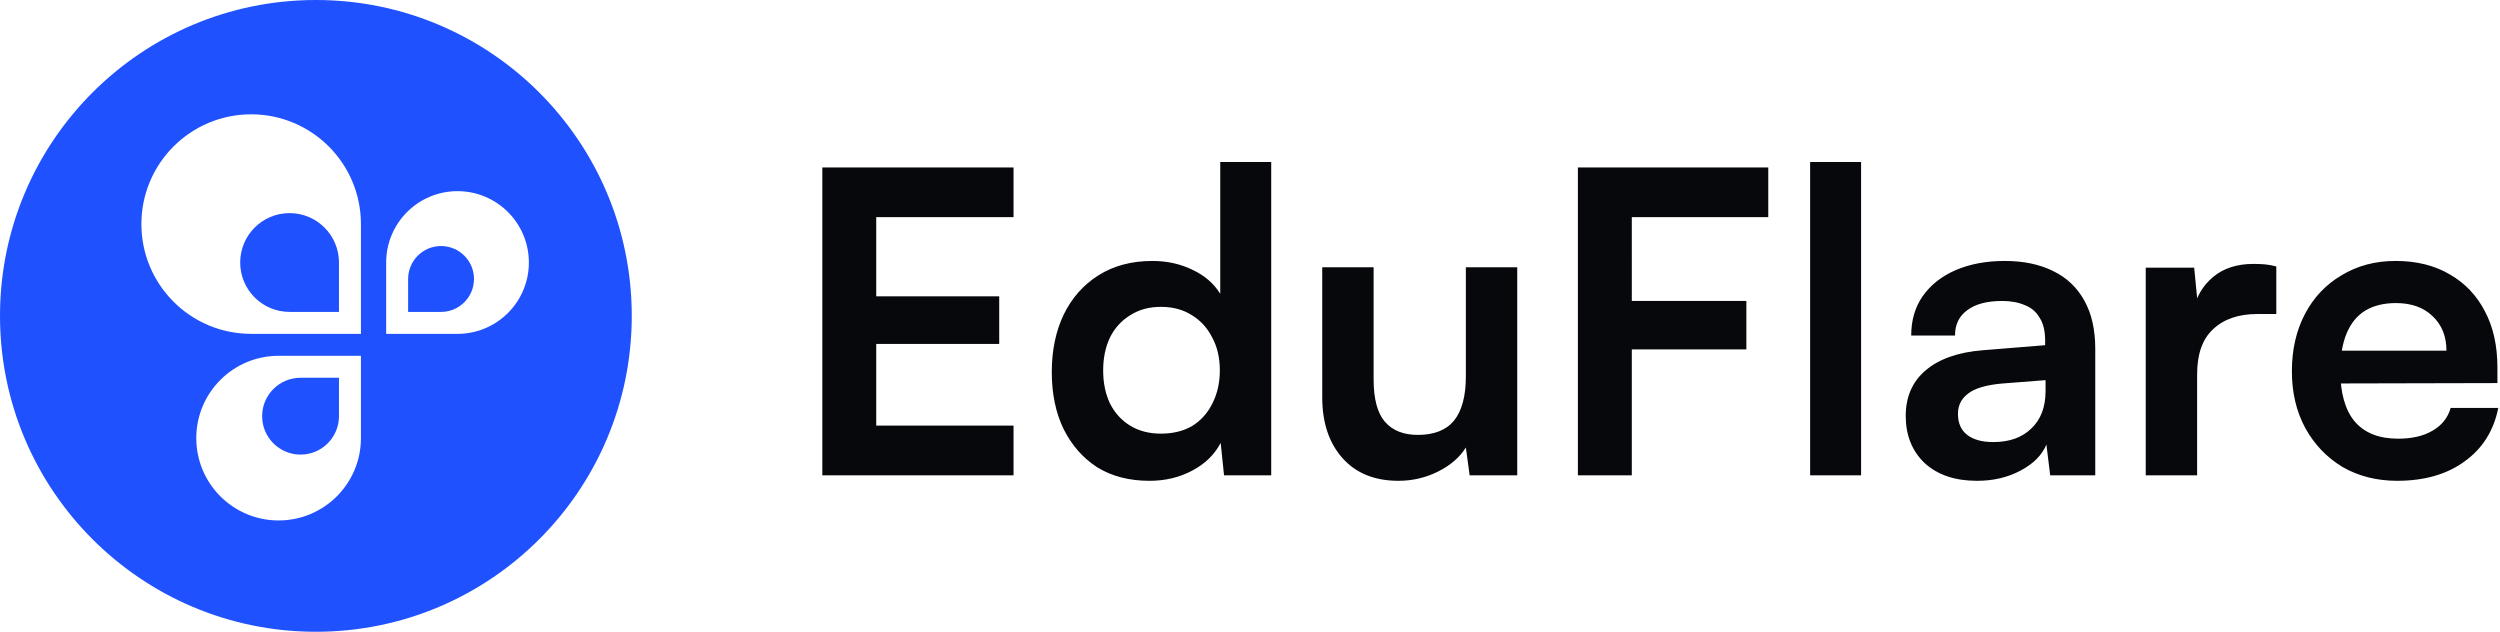
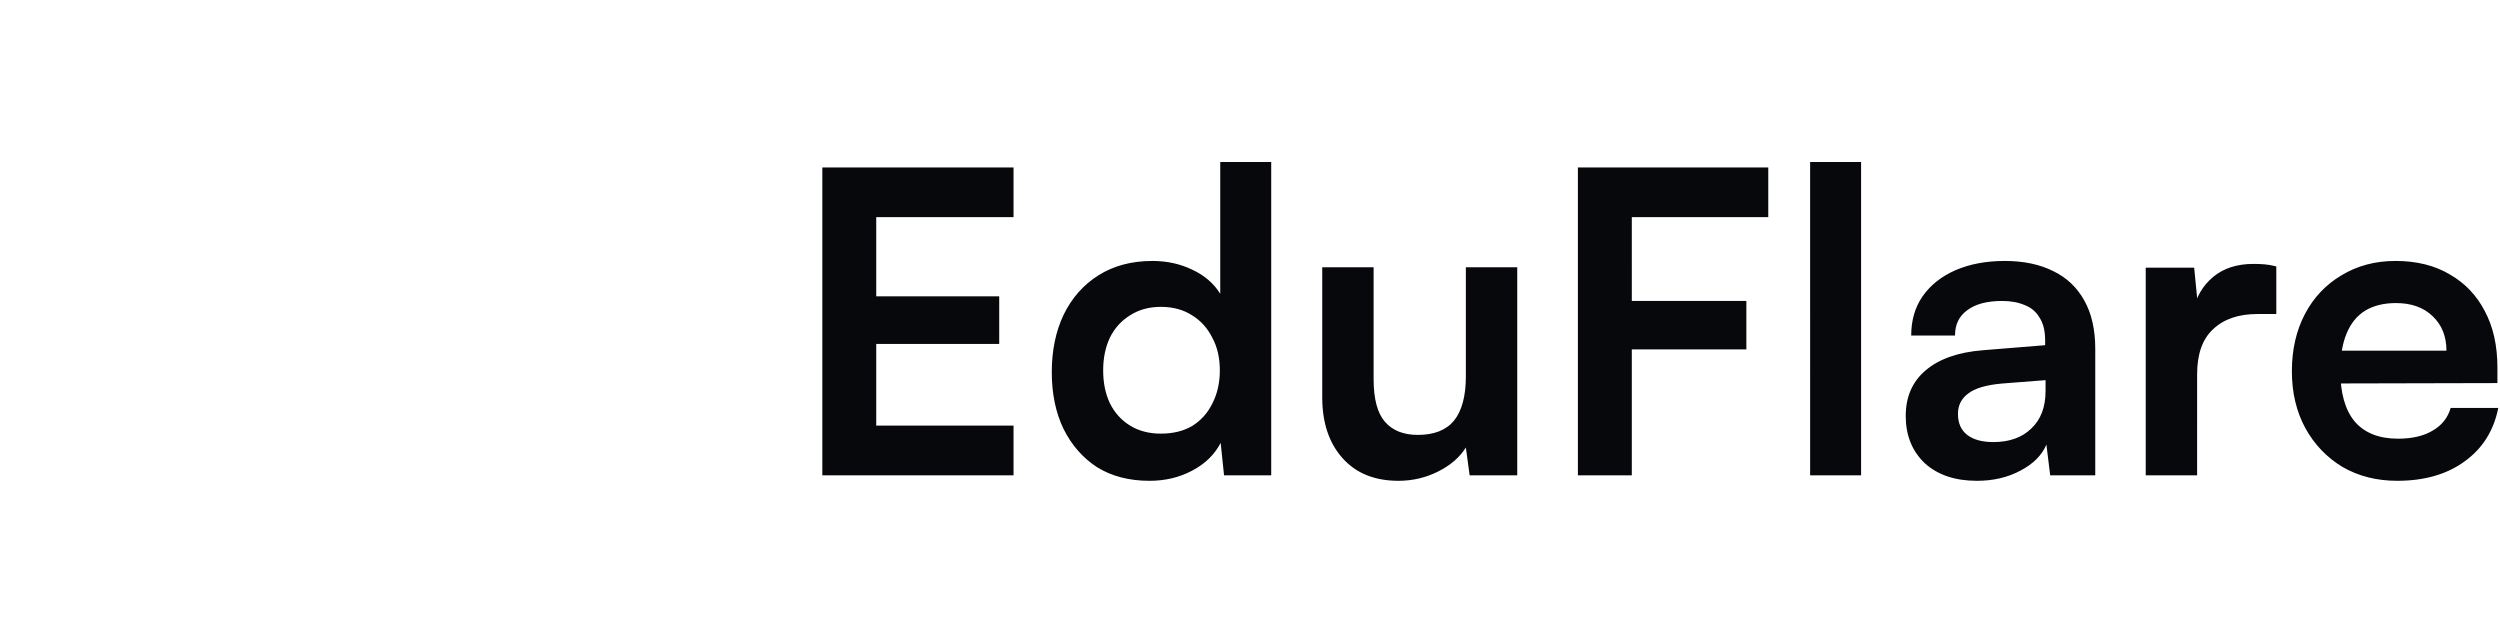
<svg xmlns="http://www.w3.org/2000/svg" width="831" height="210" fill="none">
-   <path fill="#2051FF" fill-rule="evenodd" d="M105 210c57.99 0 105-47.01 105-105S162.99 0 105 0 0 47.01 0 105s47.01 105 105 105zM47 74.487C47 54.336 63.336 38 83.487 38c20.15 0 36.486 16.336 36.486 36.487v36.486H83.487C63.336 110.973 47 94.637 47 74.487zm32.838 12.77c0-9.068 7.35-16.42 16.419-16.42 9.068 0 16.419 7.352 16.419 16.42v16.419h-16.42c-9.067 0-16.418-7.351-16.418-16.42zm95.959 0c0-13.098-10.618-23.717-23.716-23.717s-23.716 10.619-23.716 23.717v23.716h23.716c13.098 0 23.716-10.618 23.716-23.716zm-18.243 5.473c0-6.046-4.901-10.946-10.946-10.946s-10.946 4.9-10.946 10.946v10.946h10.946c6.045 0 10.946-4.901 10.946-10.946zm-92.31 52.905c0 15.113 12.25 27.365 27.364 27.365 15.113 0 27.365-12.252 27.365-27.365V118.27H92.608c-15.113 0-27.365 12.252-27.365 27.365zm21.891-7.297c0 7.053 5.718 12.77 12.77 12.77 7.053 0 12.771-5.717 12.771-12.77v-12.77h-12.77c-7.053 0-12.77 5.717-12.77 12.77z" clip-rule="evenodd" />
  <path fill="#07080C" d="M336.9 158h-63.56V55.66h63.56v16.52h-51.94l6.3-5.74V98.5h40.88v15.82h-40.88v32.9l-6.3-5.74h51.94V158zm45.192 1.82c-6.72 0-12.507-1.493-17.36-4.48-4.76-3.08-8.494-7.327-11.2-12.74-2.614-5.413-3.92-11.713-3.92-18.9 0-7.187 1.306-13.533 3.92-19.04 2.706-5.6 6.58-9.987 11.62-13.16 5.04-3.173 11.013-4.76 17.92-4.76 4.853 0 9.286.98 13.3 2.94 4.013 1.867 7.093 4.527 9.24 7.98V53.84h16.94V158h-15.68l-1.12-10.78c-2.054 3.92-5.227 7-9.52 9.24-4.2 2.24-8.914 3.36-14.14 3.36zm3.78-15.68c4.013 0 7.466-.84 10.36-2.52 2.893-1.773 5.133-4.247 6.72-7.42 1.68-3.267 2.52-6.953 2.52-11.06 0-4.2-.84-7.84-2.52-10.92-1.587-3.173-3.827-5.647-6.72-7.42-2.894-1.867-6.347-2.8-10.36-2.8-3.92 0-7.327.933-10.22 2.8-2.894 1.773-5.134 4.247-6.72 7.42-1.494 3.173-2.24 6.813-2.24 10.92s.746 7.747 2.24 10.92c1.586 3.173 3.826 5.647 6.72 7.42 2.893 1.773 6.3 2.66 10.22 2.66zm101.379-55.3h17.08V158h-15.82l-1.26-9.24c-2.053 3.267-5.133 5.927-9.24 7.98-4.106 2.053-8.493 3.08-13.16 3.08-7.933 0-14.14-2.52-18.62-7.56-4.48-5.04-6.72-11.76-6.72-20.16V88.84h17.08v37.24c0 6.533 1.26 11.247 3.78 14.14 2.52 2.893 6.16 4.34 10.92 4.34 5.414 0 9.427-1.587 12.04-4.76 2.614-3.267 3.92-8.167 3.92-14.7V88.84zm55.161-33.18V158h-17.92V55.66h17.92zm45.36 16.52h-61.88V55.66h61.88v16.52zm-7.28 43.96h-54.88v-16.1h54.88v16.1zM618.626 158h-16.94V53.84h16.94V158zm38.497 1.82c-7.28 0-13.067-1.96-17.36-5.88-4.2-4.013-6.3-9.24-6.3-15.68 0-6.347 2.193-11.387 6.58-15.12 4.48-3.827 10.826-6.067 19.04-6.72l20.72-1.68v-1.54c0-3.173-.607-5.693-1.82-7.56-1.12-1.96-2.754-3.36-4.9-4.2-2.147-.933-4.667-1.4-7.56-1.4-5.04 0-8.914 1.027-11.62 3.08-2.707 1.96-4.06 4.76-4.06 8.4h-14.56c0-5.04 1.26-9.38 3.78-13.02 2.613-3.733 6.253-6.627 10.92-8.68 4.76-2.053 10.22-3.08 16.38-3.08 6.253 0 11.62 1.12 16.1 3.36 4.48 2.147 7.933 5.413 10.36 9.8 2.426 4.293 3.64 9.66 3.64 16.1v42h-14.98l-1.26-10.22c-1.494 3.547-4.387 6.44-8.68 8.68-4.2 2.24-9.007 3.36-14.42 3.36zm5.46-12.88c5.32 0 9.52-1.493 12.6-4.48 3.173-2.987 4.76-7.14 4.76-12.46v-3.64l-14.42 1.12c-5.32.467-9.1 1.587-11.34 3.36-2.24 1.68-3.36 3.92-3.36 6.72 0 3.08 1.026 5.413 3.08 7 2.053 1.587 4.946 2.38 8.68 2.38zm94.059-58.38v15.82h-6.3c-6.253 0-11.153 1.68-14.7 5.04-3.547 3.267-5.32 8.26-5.32 14.98V158h-17.08V88.98h16.1l1.4 14.28h-1.68c.933-4.573 3.127-8.307 6.58-11.2 3.453-2.893 7.933-4.34 13.44-4.34 1.213 0 2.427.047 3.64.14 1.213.093 2.52.327 3.92.7zm40.177 71.26c-6.814 0-12.88-1.54-18.2-4.62-5.227-3.173-9.334-7.467-12.32-12.88-2.987-5.507-4.48-11.807-4.48-18.9 0-7.187 1.446-13.533 4.34-19.04 2.893-5.507 6.953-9.8 12.18-12.88 5.226-3.173 11.2-4.76 17.92-4.76 7 0 13.02 1.493 18.06 4.48 5.04 2.893 8.913 6.953 11.62 12.18 2.8 5.227 4.2 11.48 4.2 18.76v5.18l-59.36.14.28-10.92h42.14c0-4.76-1.54-8.587-4.62-11.48-2.987-2.893-7.047-4.34-12.18-4.34-4.014 0-7.42.84-10.22 2.52-2.707 1.68-4.76 4.2-6.16 7.56-1.4 3.36-2.1 7.467-2.1 12.32 0 7.467 1.586 13.113 4.76 16.94 3.266 3.827 8.073 5.74 14.42 5.74 4.666 0 8.493-.887 11.48-2.66 3.08-1.773 5.086-4.293 6.02-7.56h15.82c-1.494 7.56-5.227 13.487-11.2 17.78-5.88 4.293-13.347 6.44-22.4 6.44z" />
</svg>